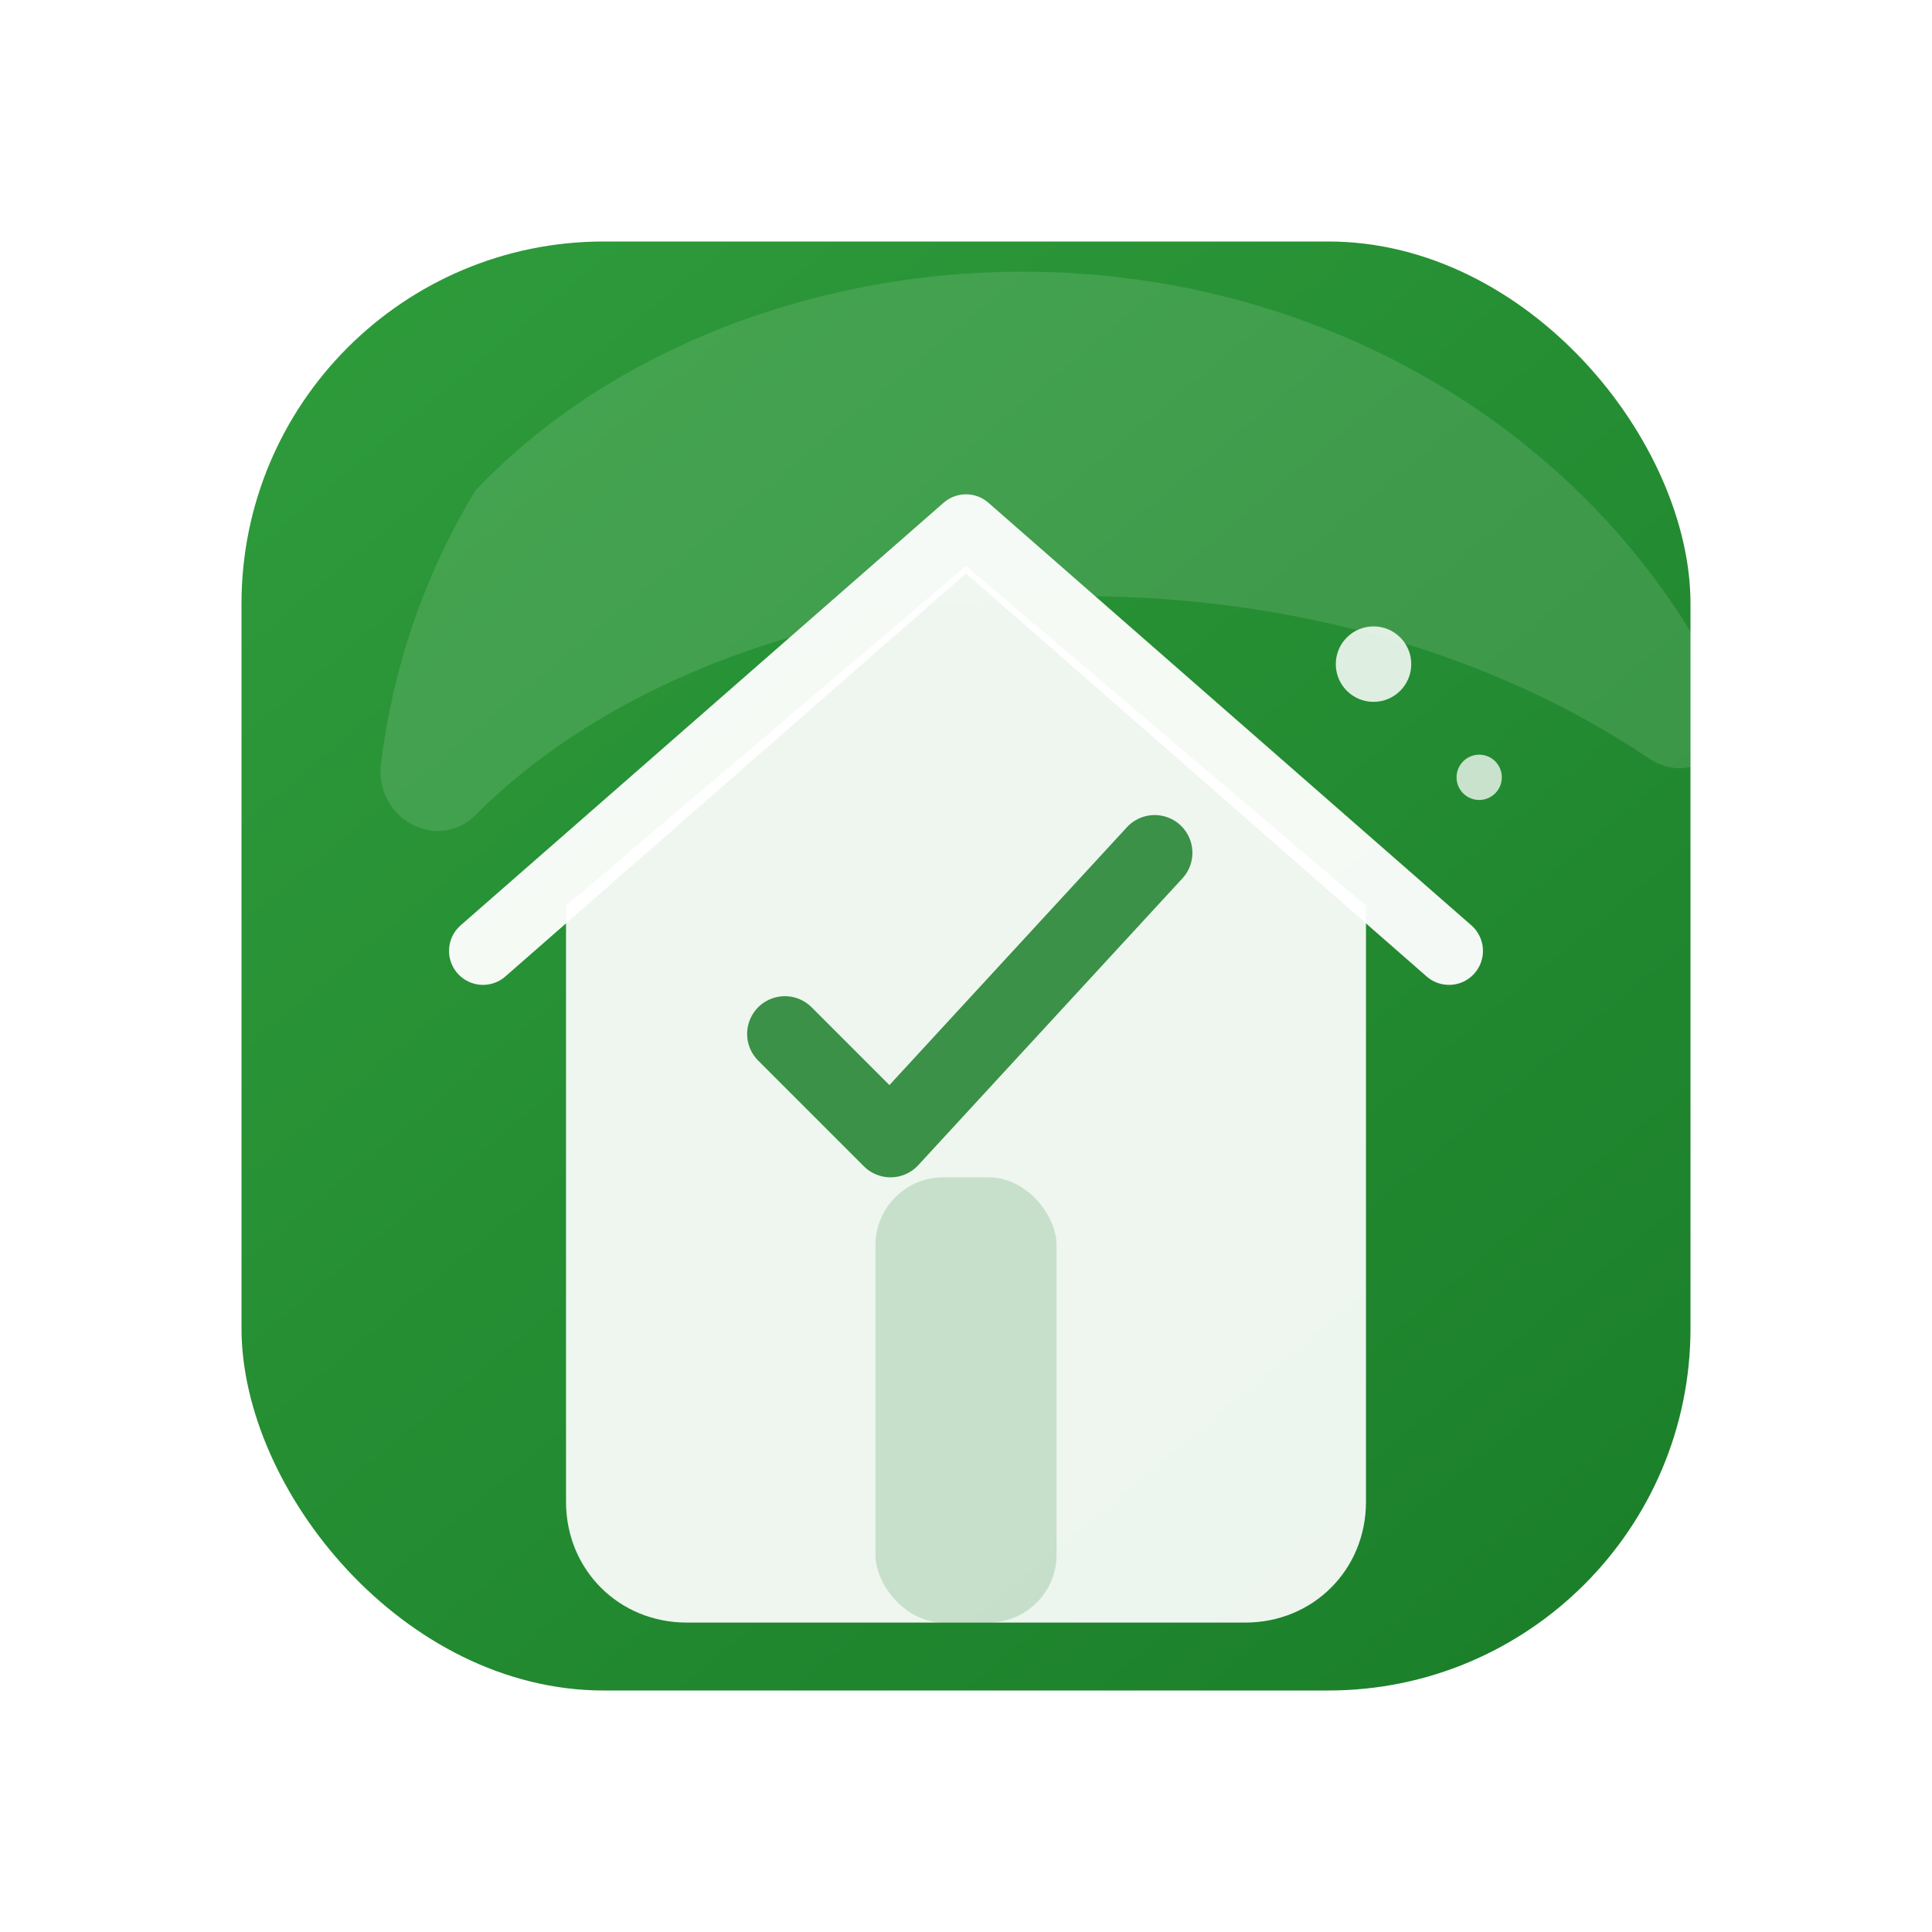
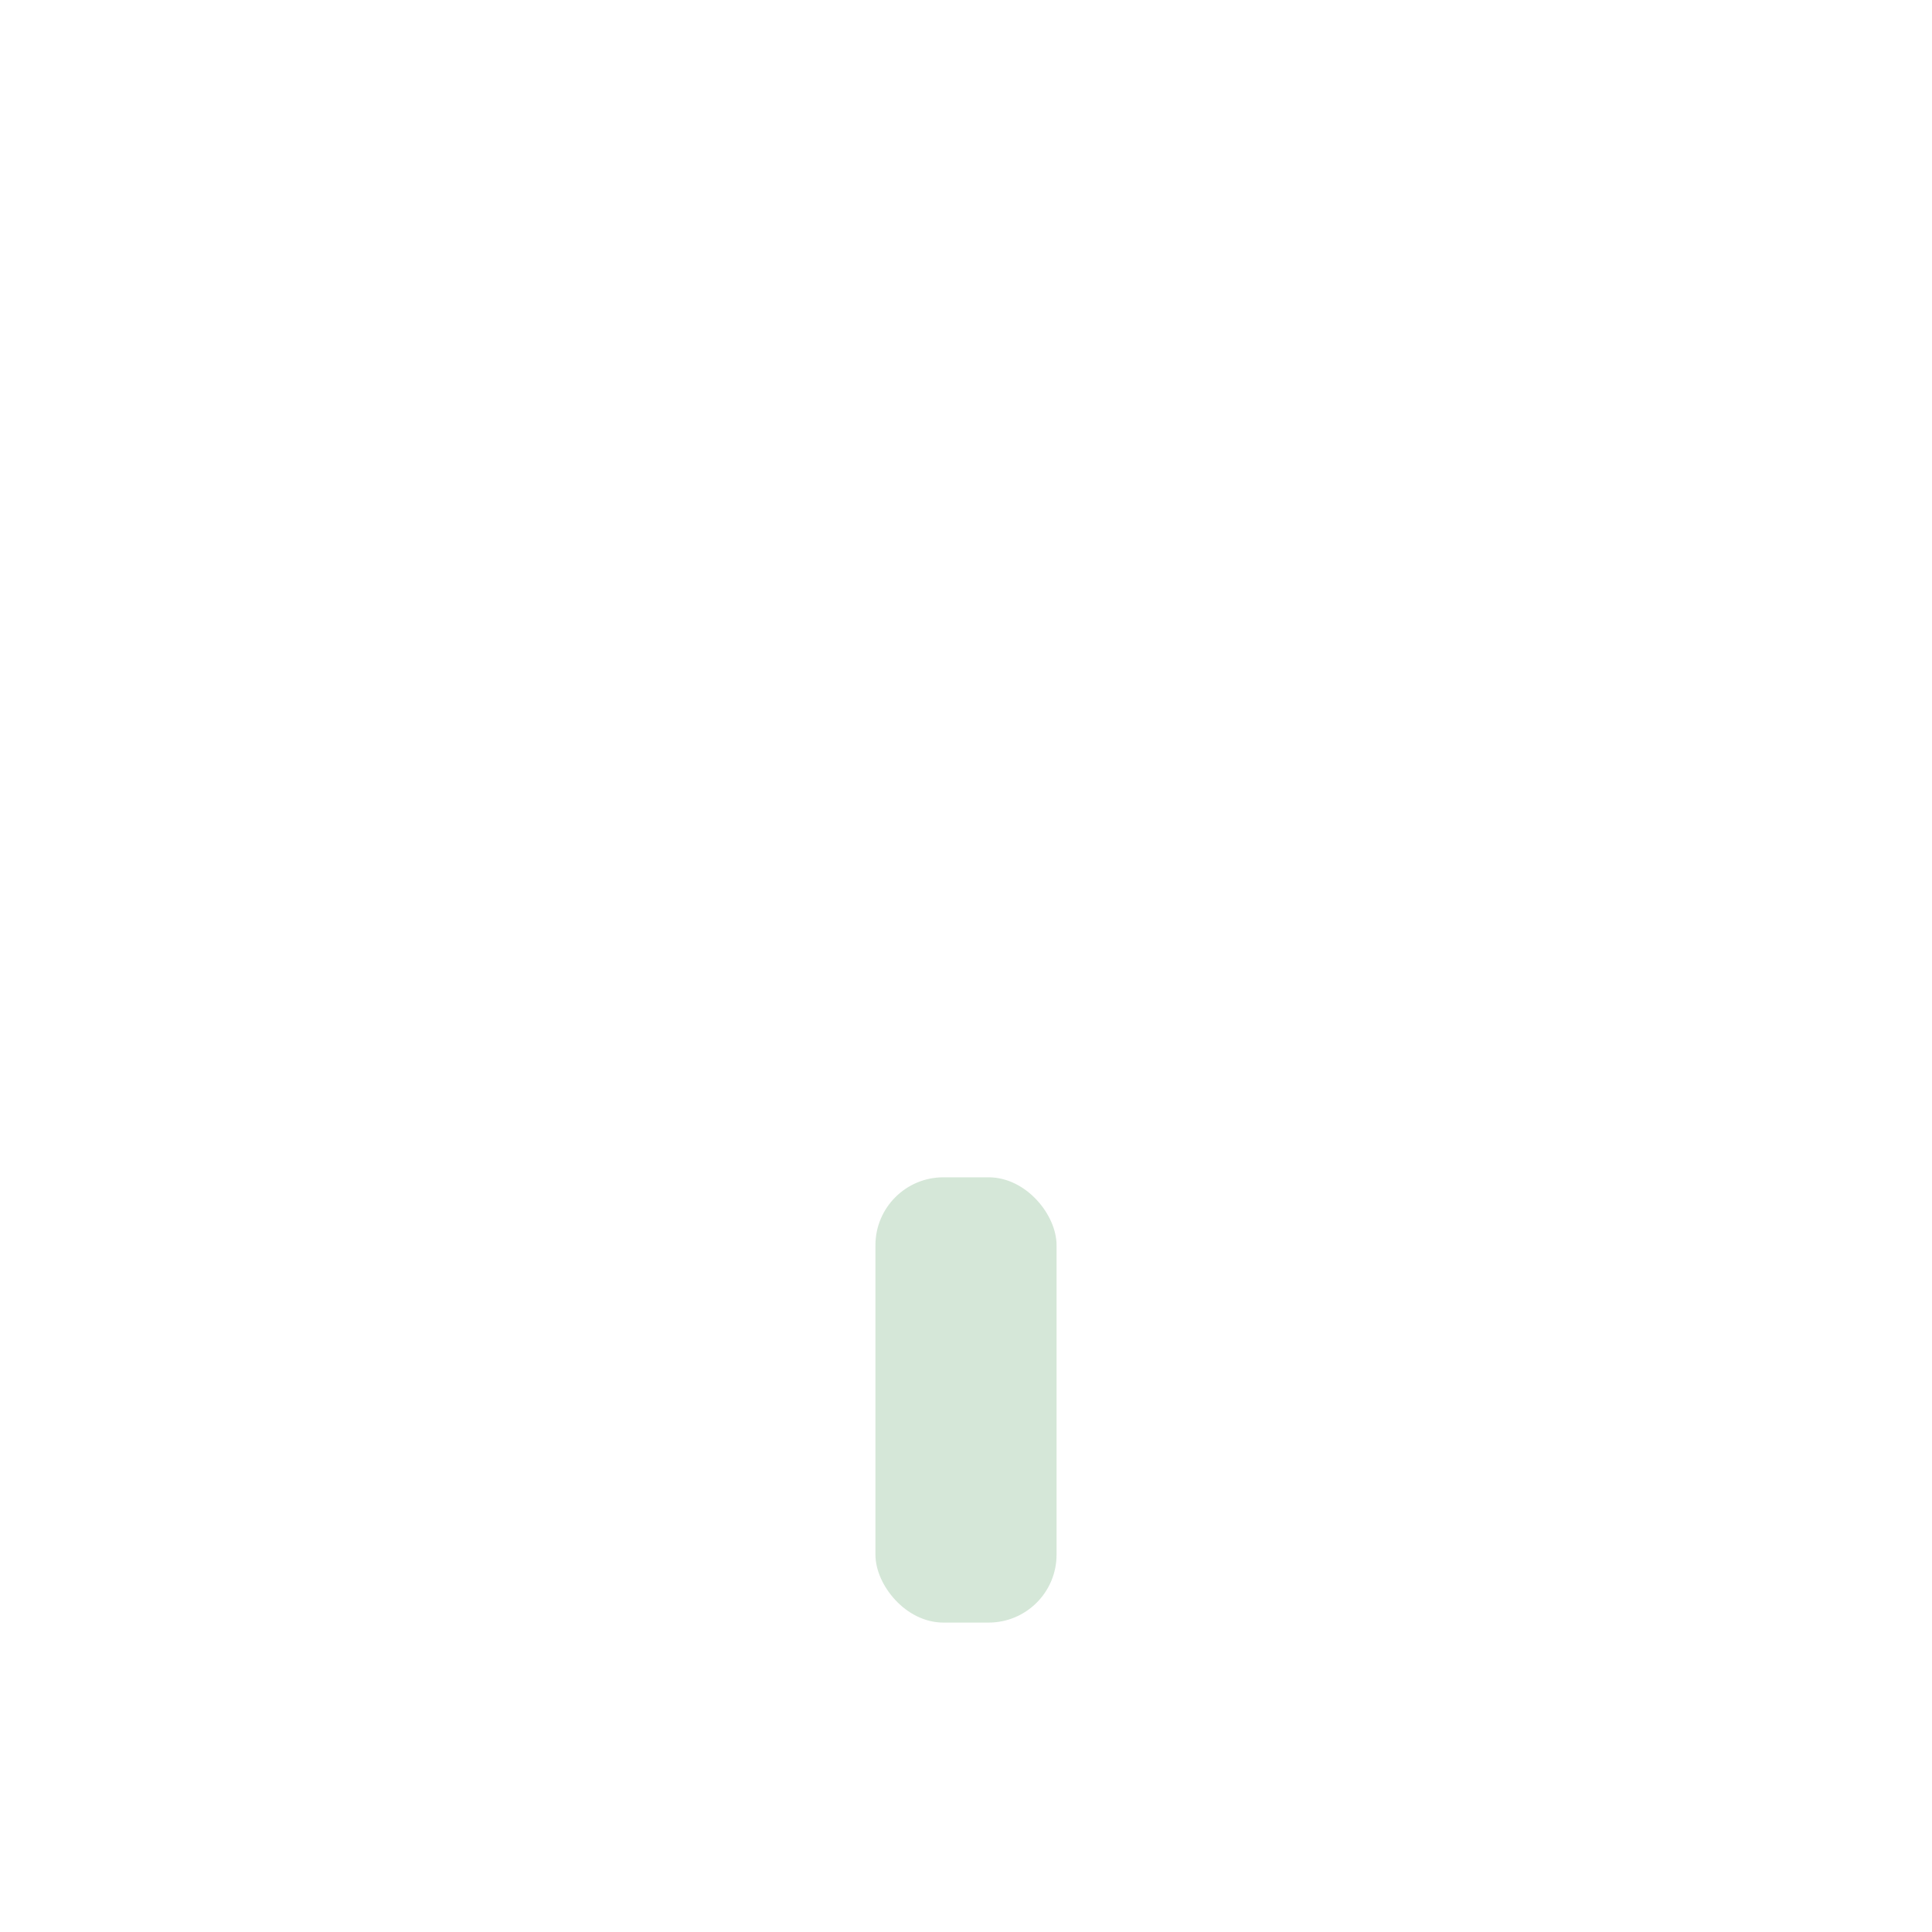
<svg xmlns="http://www.w3.org/2000/svg" width="512" height="512" viewBox="0 0 512 512" role="img" aria-label="ingatlanrendbetetel.hu logó">
  <defs>
    <linearGradient id="g" x1="96" y1="64" x2="416" y2="448" gradientUnits="userSpaceOnUse">
      <stop offset="0" stop-color="#2e9b3b" />
      <stop offset="1" stop-color="#1b7f2a" />
    </linearGradient>
    <filter id="s" x="-20%" y="-20%" width="140%" height="140%">
      <feDropShadow dx="0" dy="18" stdDeviation="16" flood-color="#0b2e4a" flood-opacity="0.18" />
    </filter>
  </defs>
-   <rect x="64" y="64" width="384" height="384" rx="96" fill="url(#g)" filter="url(#s)" />
-   <path d="M126 130c34-36 88-58 145-58 82 0 154 45 186 112 6 13-8 25-20 17-40-27-93-43-150-43-66 0-125 22-161 58-10 10-27 1-25-14 3-24 11-49 25-72z" fill="#ffffff" opacity="0.12" />
  <path d="M256 150 150 240v158c0 18 14 32 32 32h148c18 0 32-14 32-32V240L256 150z" fill="#ffffff" opacity="0.92" />
  <rect x="232" y="312" width="48" height="118" rx="18" fill="#1b7f2a" opacity="0.18" />
-   <path d="M128 252 256 140l128 112" fill="none" stroke="#ffffff" stroke-width="18" stroke-linecap="round" stroke-linejoin="round" opacity="0.95" />
-   <path d="M208 274l28 28 70-76" fill="none" stroke="#1b7f2a" stroke-width="20" stroke-linecap="round" stroke-linejoin="round" opacity="0.85" />
  <circle cx="364" cy="176" r="10" fill="#ffffff" opacity="0.85" />
-   <circle cx="392" cy="206" r="6" fill="#ffffff" opacity="0.75" />
</svg>